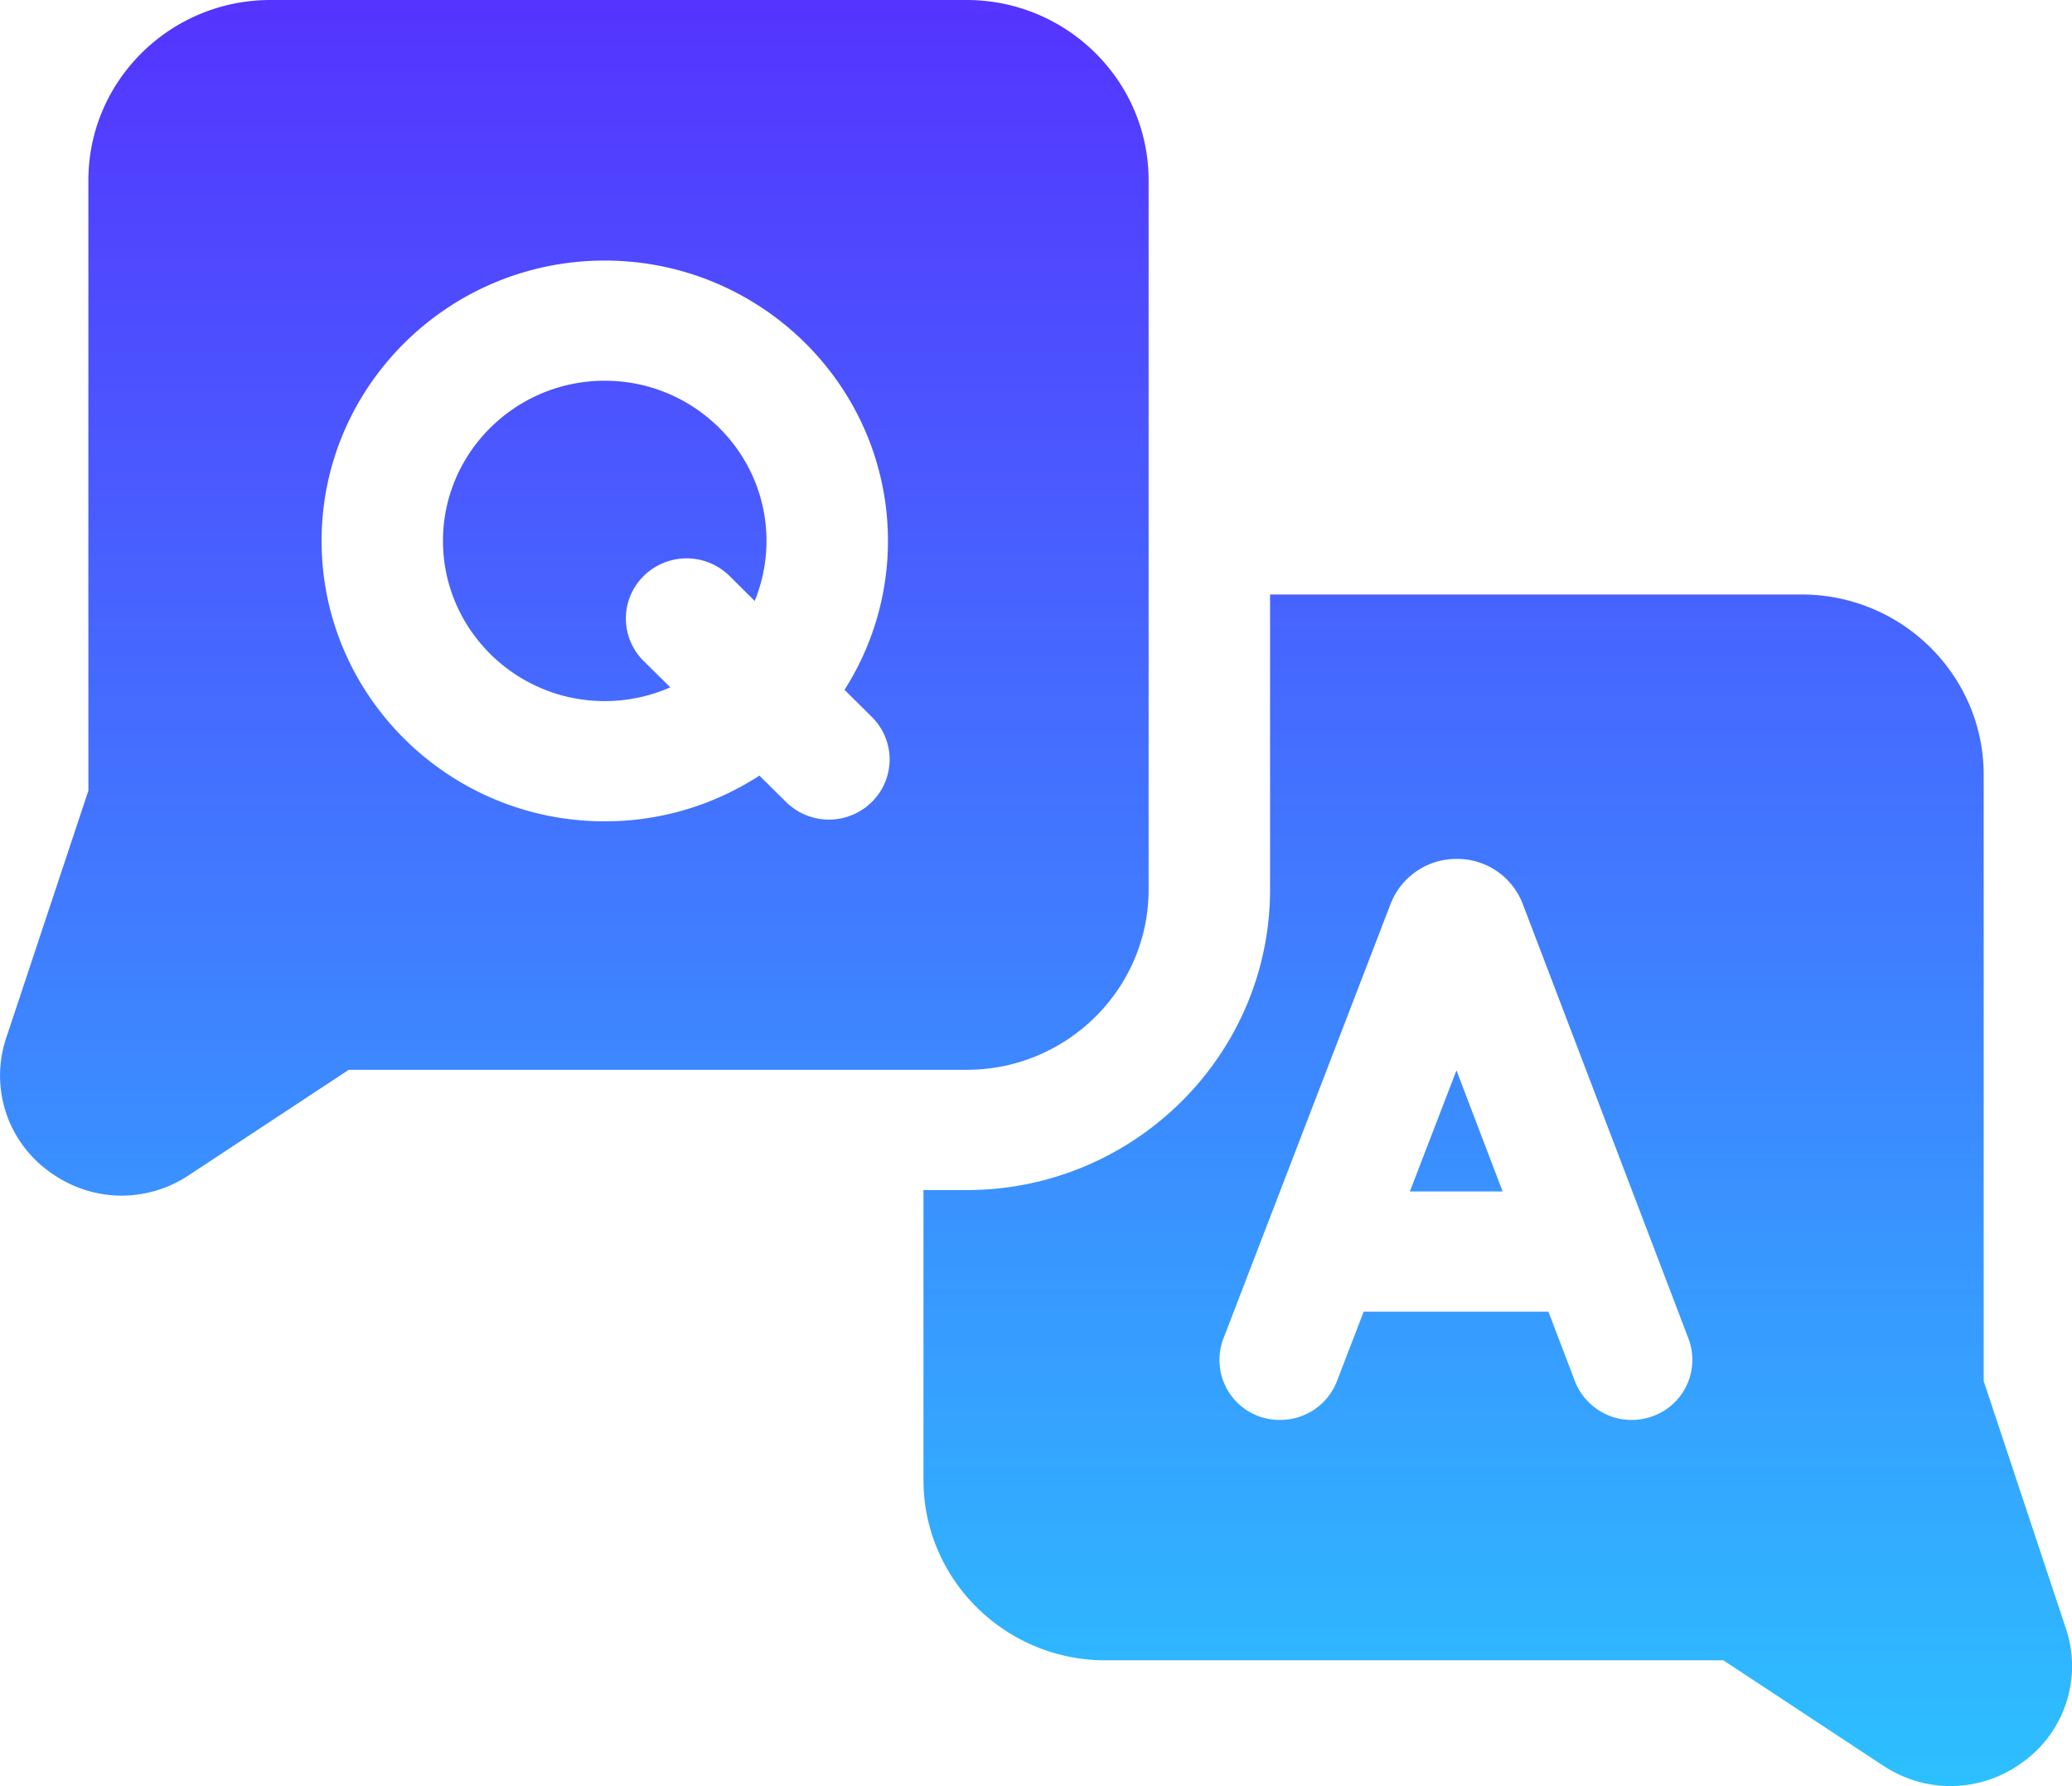
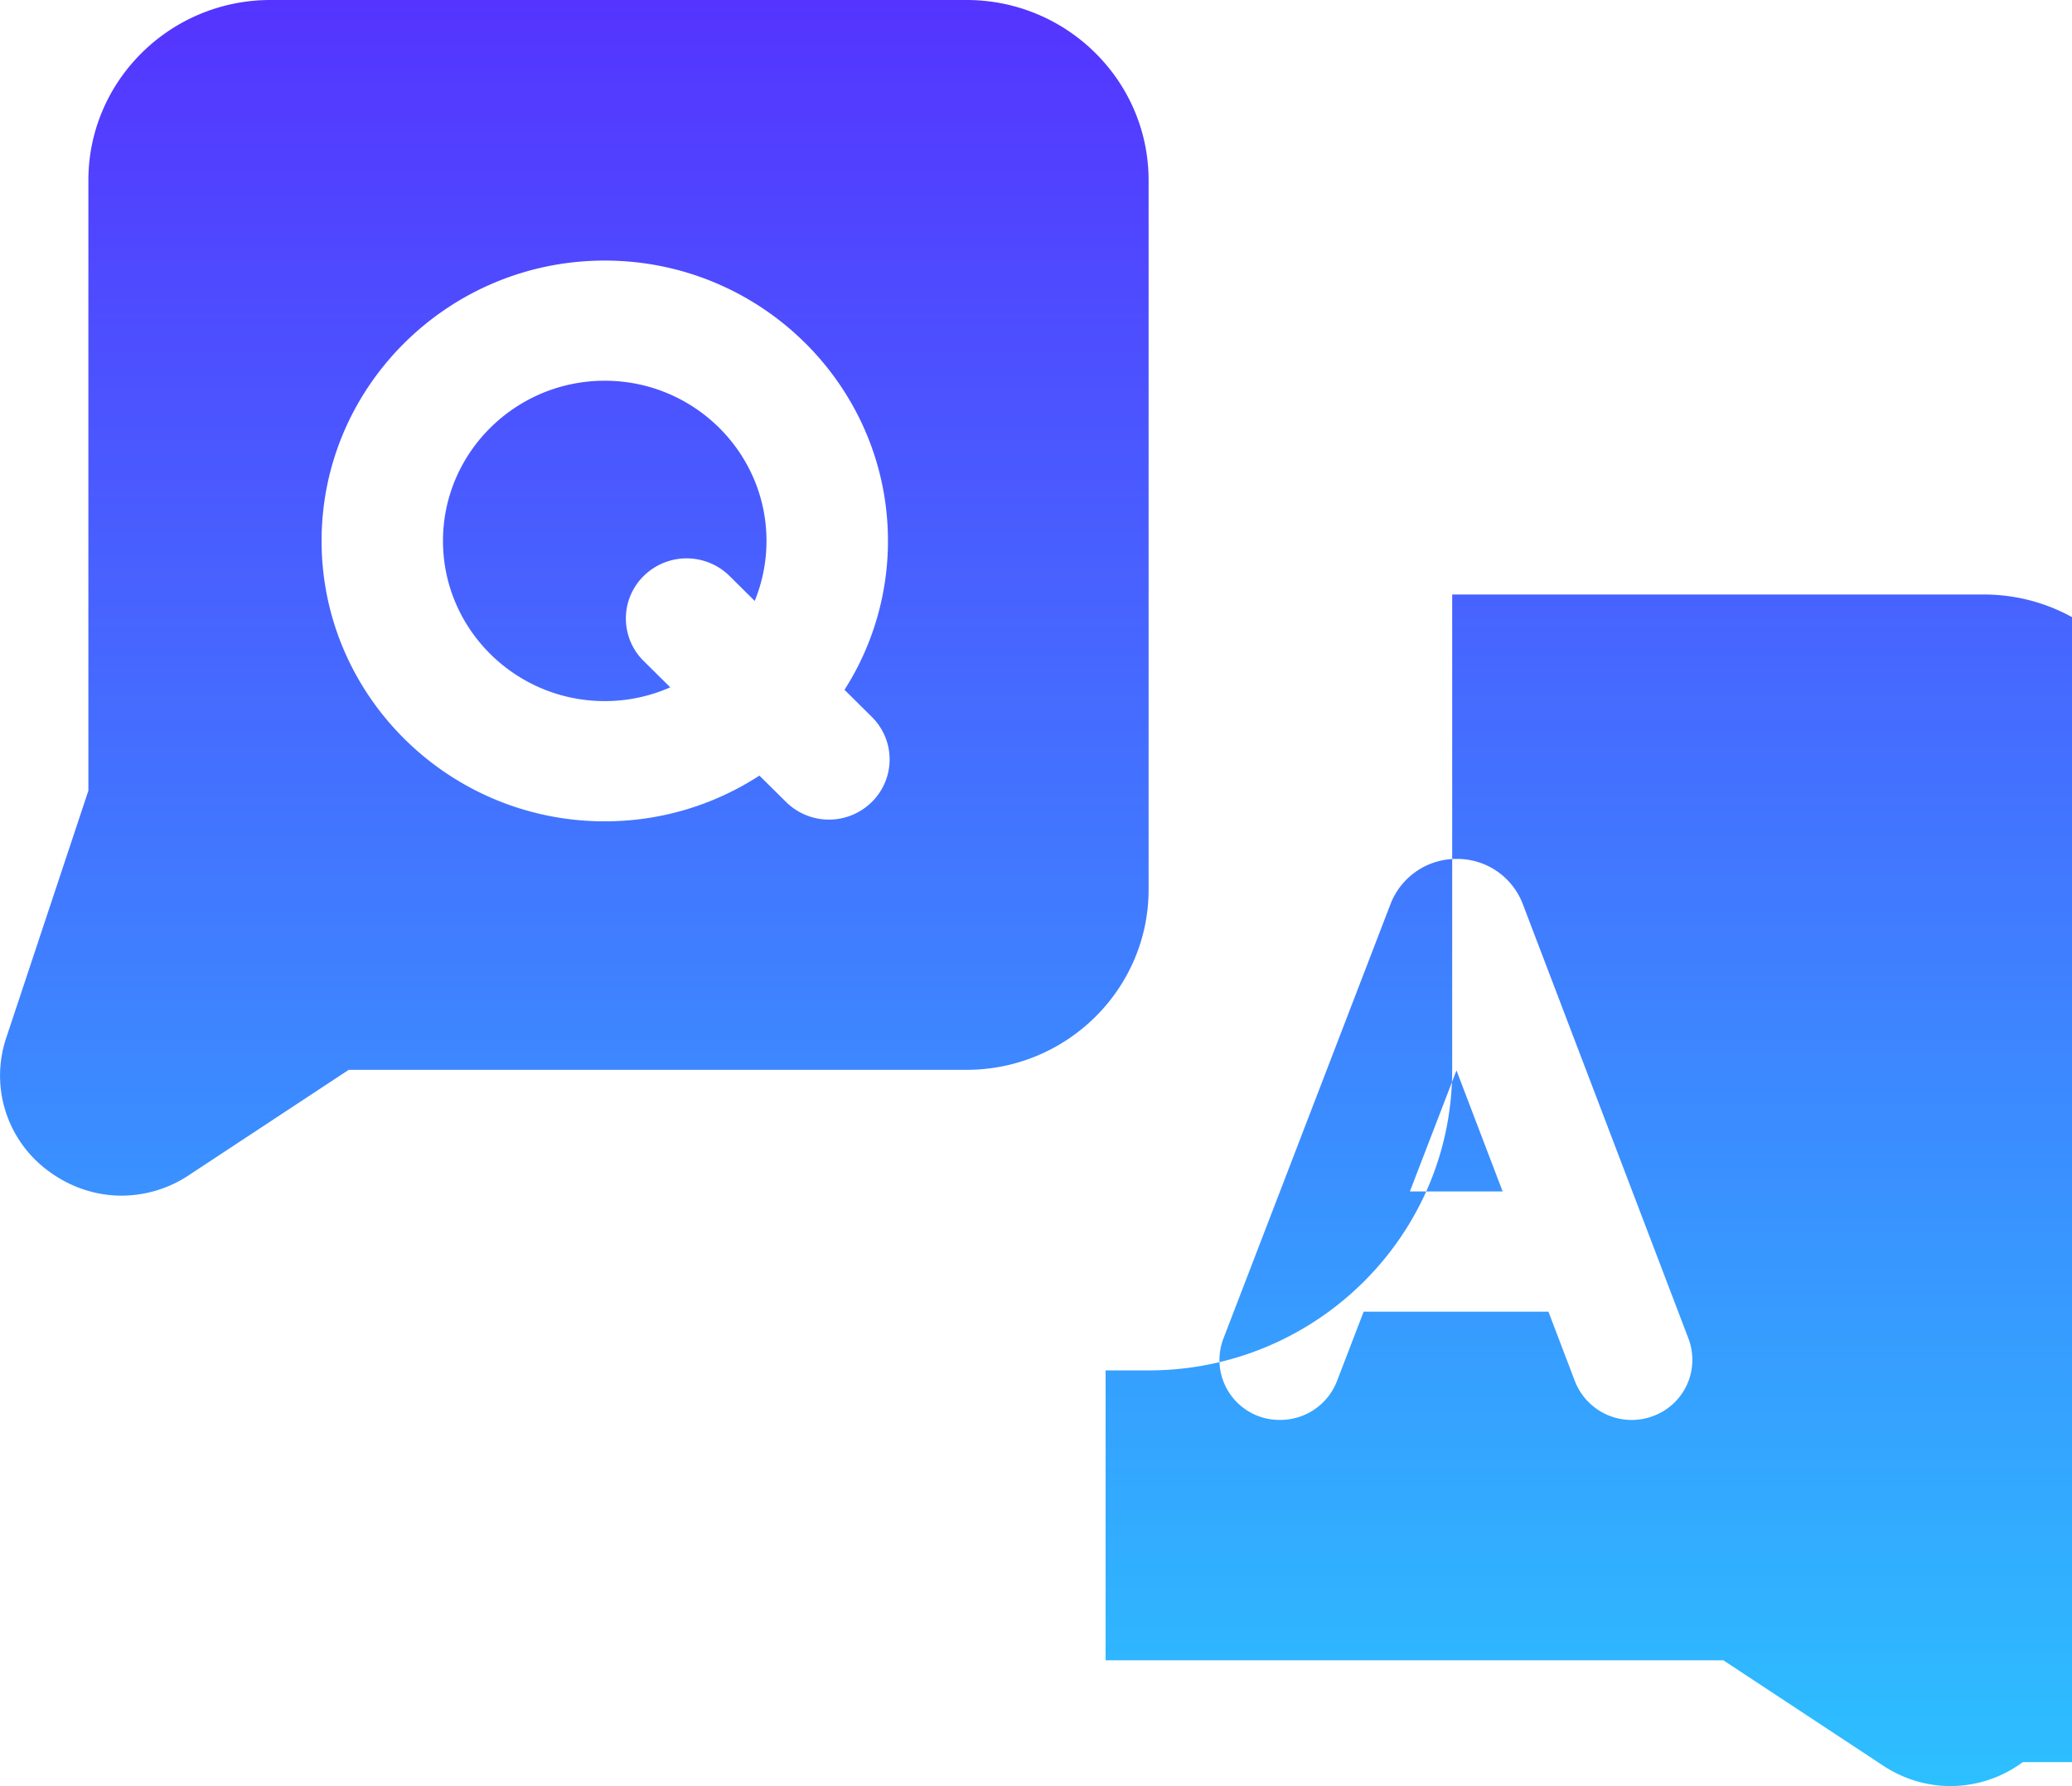
<svg xmlns="http://www.w3.org/2000/svg" width="29" height="25">
  <defs>
    <linearGradient id="PSgrad_0" x1="0%" x2="0%" y1="100%" y2="0%">
      <stop offset="0%" stop-color="#2CC1FF" stop-opacity="1" />
      <stop offset="100%" stop-color="#53F" stop-opacity="1" />
    </linearGradient>
  </defs>
-   <path fill="url(#PSgrad_0)" d="M28.311 24.664a1.705 1.705 0 01-1.011.335c-.33 0-.661-.097-.954-.293l-2.225-1.467h-8.647c-1.406 0-2.549-1.132-2.549-2.524v-4.058h.603c2.342 0 4.248-1.887 4.248-4.207V8.321h7.44c1.405 0 2.548 1.132 2.548 2.524v8.486l1.152 3.467.004.011a1.654 1.654 0 01-.609 1.855zm-4.679-5.928l-2.319-6.083a.981.981 0 00-.926-.631.987.987 0 00-.916.609l-.008.02-2.339 6.082a.839.839 0 00.794 1.141.85.85 0 00.794-.542l.374-.973h2.586l.37.971a.852.852 0 001.095.49.838.838 0 00.495-1.084zm-3.247-3.754l.646 1.694h-1.298l.652-1.694zm-6.857-.008H4.881l-2.226 1.467a1.707 1.707 0 01-.953.294c-.354 0-.707-.113-1.012-.336a1.656 1.656 0 01-.605-1.866l1.152-3.466V2.523C1.237 1.132 2.38 0 3.786 0h9.742c1.405 0 2.548 1.132 2.548 2.523v9.928c0 1.391-1.143 2.523-2.548 2.523zm-1.1-7.403c0-2.164-1.778-3.924-3.964-3.924-2.185 0-3.963 1.76-3.963 3.924 0 2.164 1.778 3.925 3.963 3.925.799 0 1.542-.236 2.165-.64l.372.368a.853.853 0 001.202 0 .836.836 0 000-1.189l-.383-.38a3.871 3.871 0 00.608-2.084zm-2.217.491a.855.855 0 00-1.202 0 .835.835 0 000 1.19l.372.368c-.28.124-.59.193-.917.193-1.248 0-2.264-1.006-2.264-2.242s1.016-2.242 2.264-2.242c1.249 0 2.264 1.006 2.264 2.242 0 .297-.059.58-.165.84l-.352-.349z" />
+   <path fill="url(#PSgrad_0)" d="M28.311 24.664a1.705 1.705 0 01-1.011.335c-.33 0-.661-.097-.954-.293l-2.225-1.467h-8.647v-4.058h.603c2.342 0 4.248-1.887 4.248-4.207V8.321h7.44c1.405 0 2.548 1.132 2.548 2.524v8.486l1.152 3.467.004.011a1.654 1.654 0 01-.609 1.855zm-4.679-5.928l-2.319-6.083a.981.981 0 00-.926-.631.987.987 0 00-.916.609l-.008.02-2.339 6.082a.839.839 0 00.794 1.141.85.85 0 00.794-.542l.374-.973h2.586l.37.971a.852.852 0 001.095.49.838.838 0 00.495-1.084zm-3.247-3.754l.646 1.694h-1.298l.652-1.694zm-6.857-.008H4.881l-2.226 1.467a1.707 1.707 0 01-.953.294c-.354 0-.707-.113-1.012-.336a1.656 1.656 0 01-.605-1.866l1.152-3.466V2.523C1.237 1.132 2.38 0 3.786 0h9.742c1.405 0 2.548 1.132 2.548 2.523v9.928c0 1.391-1.143 2.523-2.548 2.523zm-1.1-7.403c0-2.164-1.778-3.924-3.964-3.924-2.185 0-3.963 1.76-3.963 3.924 0 2.164 1.778 3.925 3.963 3.925.799 0 1.542-.236 2.165-.64l.372.368a.853.853 0 001.202 0 .836.836 0 000-1.189l-.383-.38a3.871 3.871 0 00.608-2.084zm-2.217.491a.855.855 0 00-1.202 0 .835.835 0 000 1.19l.372.368c-.28.124-.59.193-.917.193-1.248 0-2.264-1.006-2.264-2.242s1.016-2.242 2.264-2.242c1.249 0 2.264 1.006 2.264 2.242 0 .297-.059.58-.165.84l-.352-.349z" />
</svg>